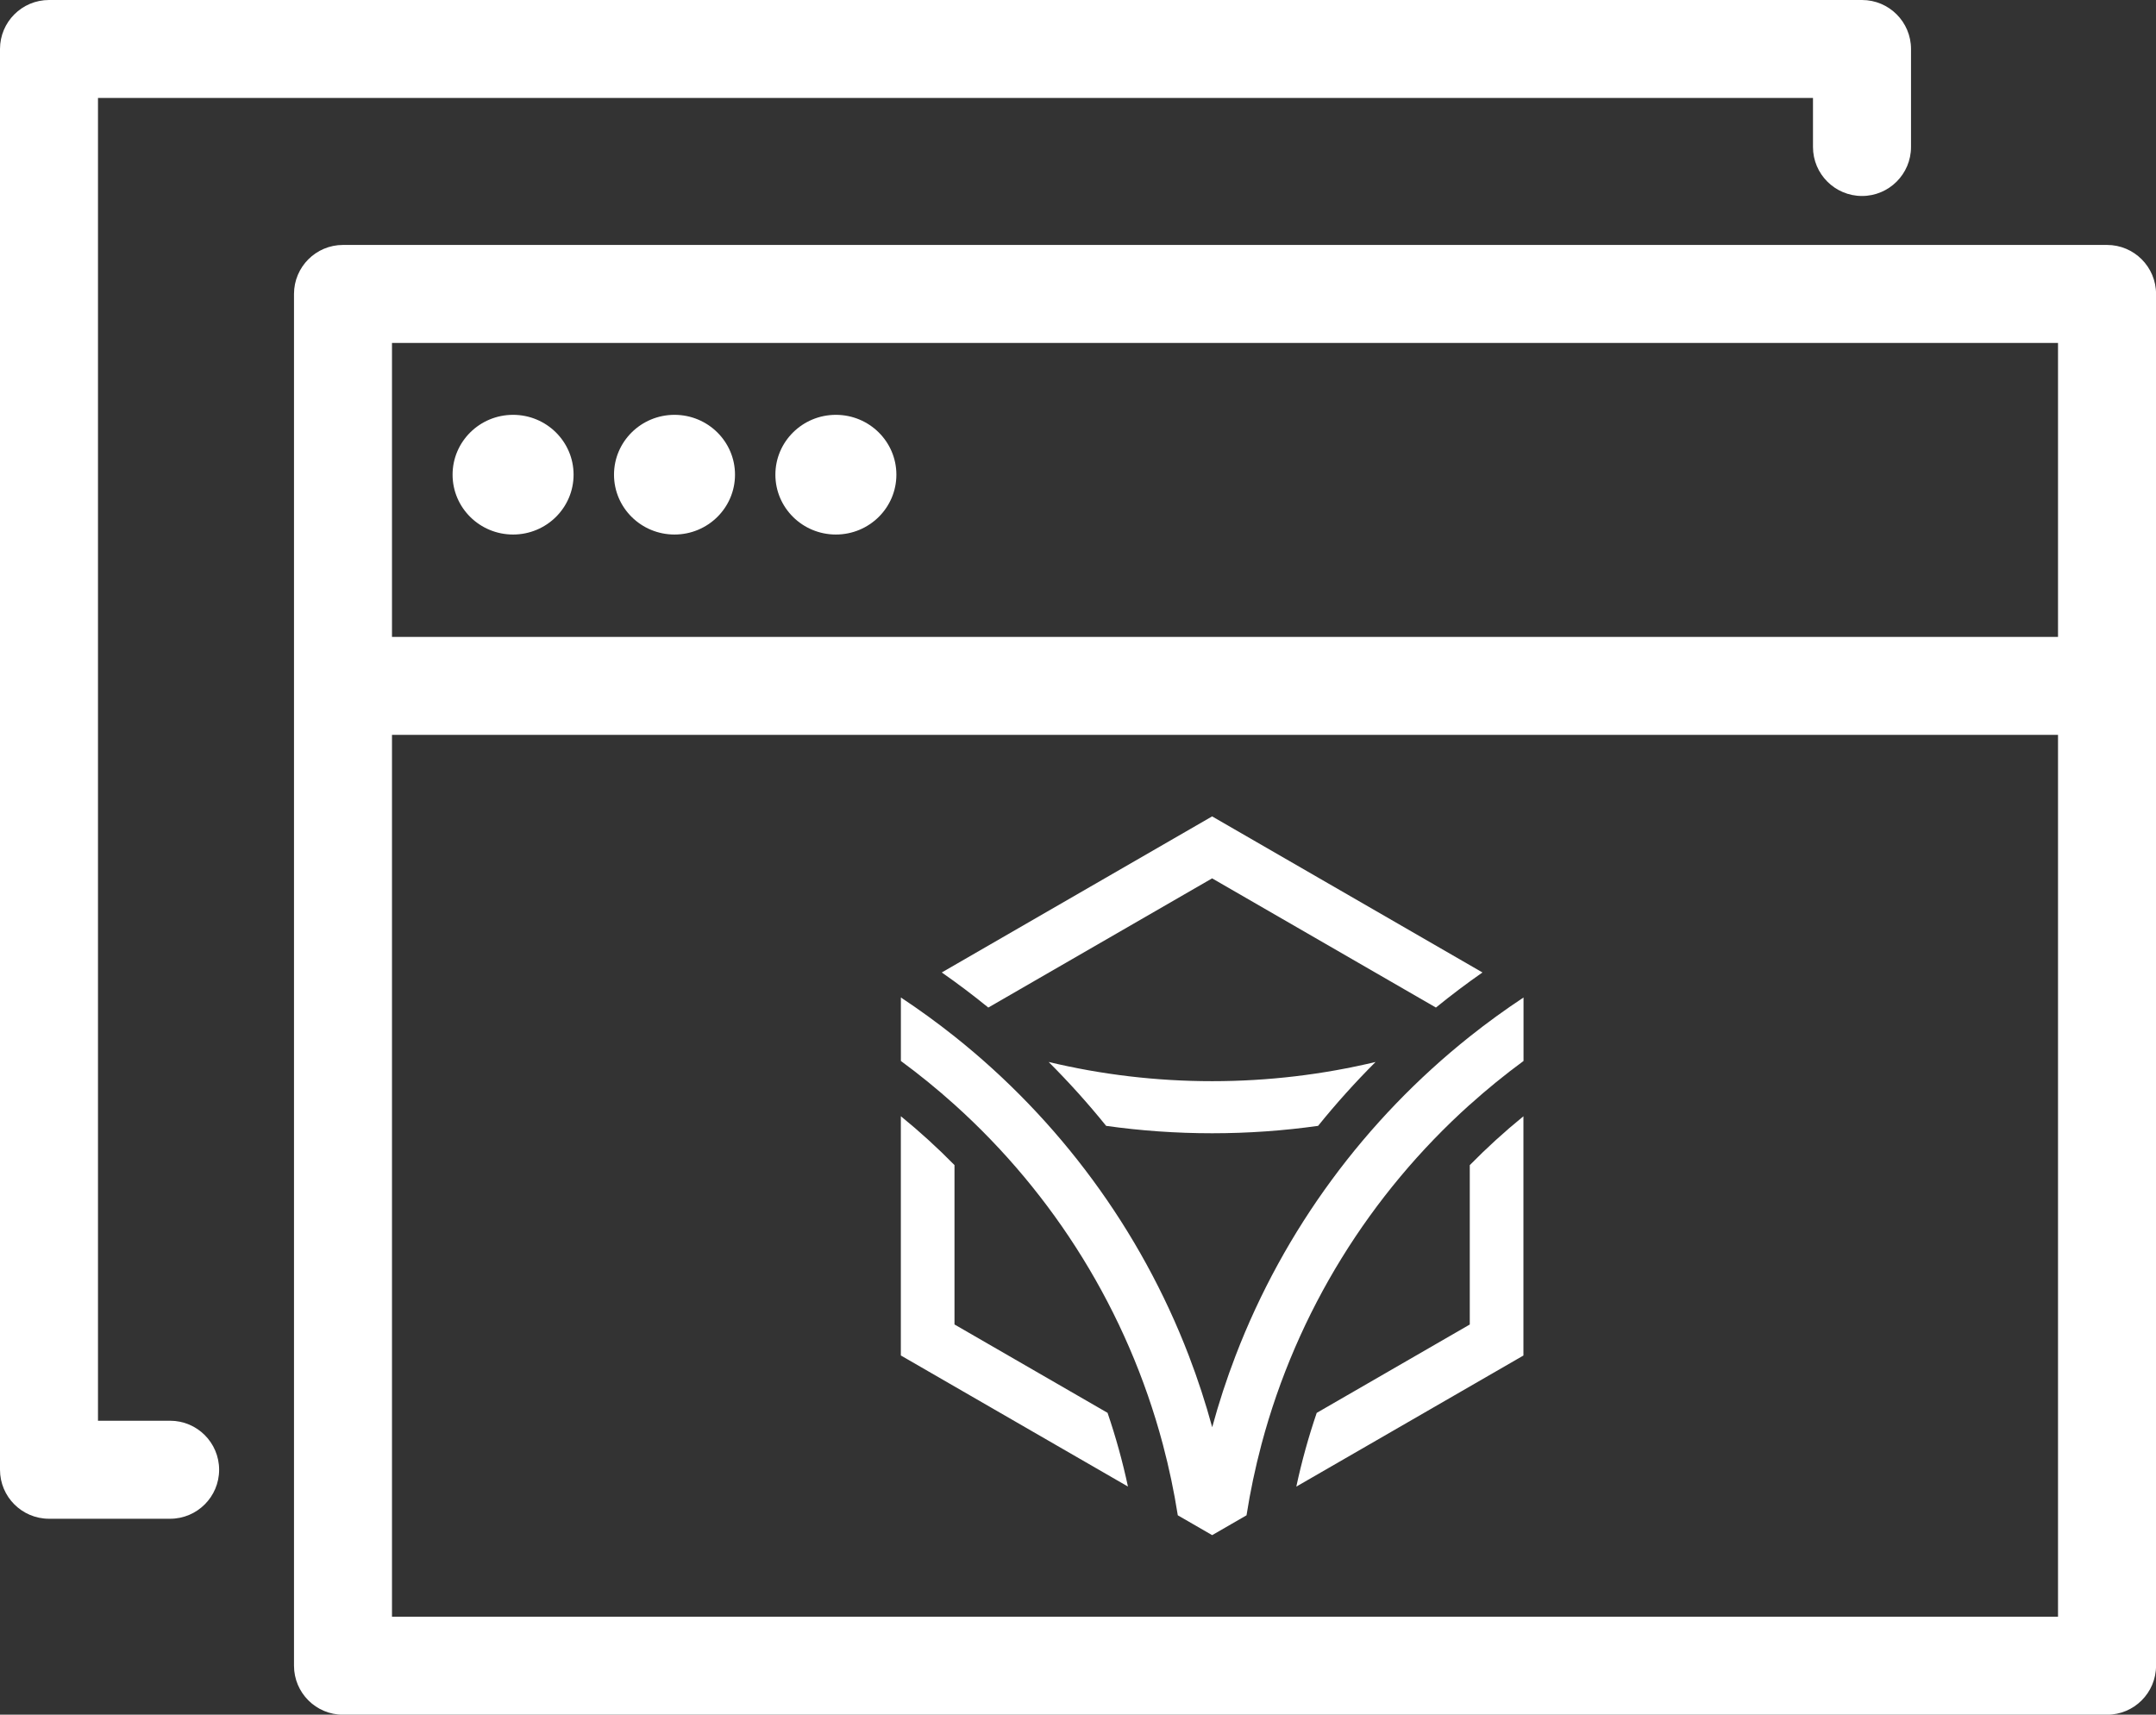
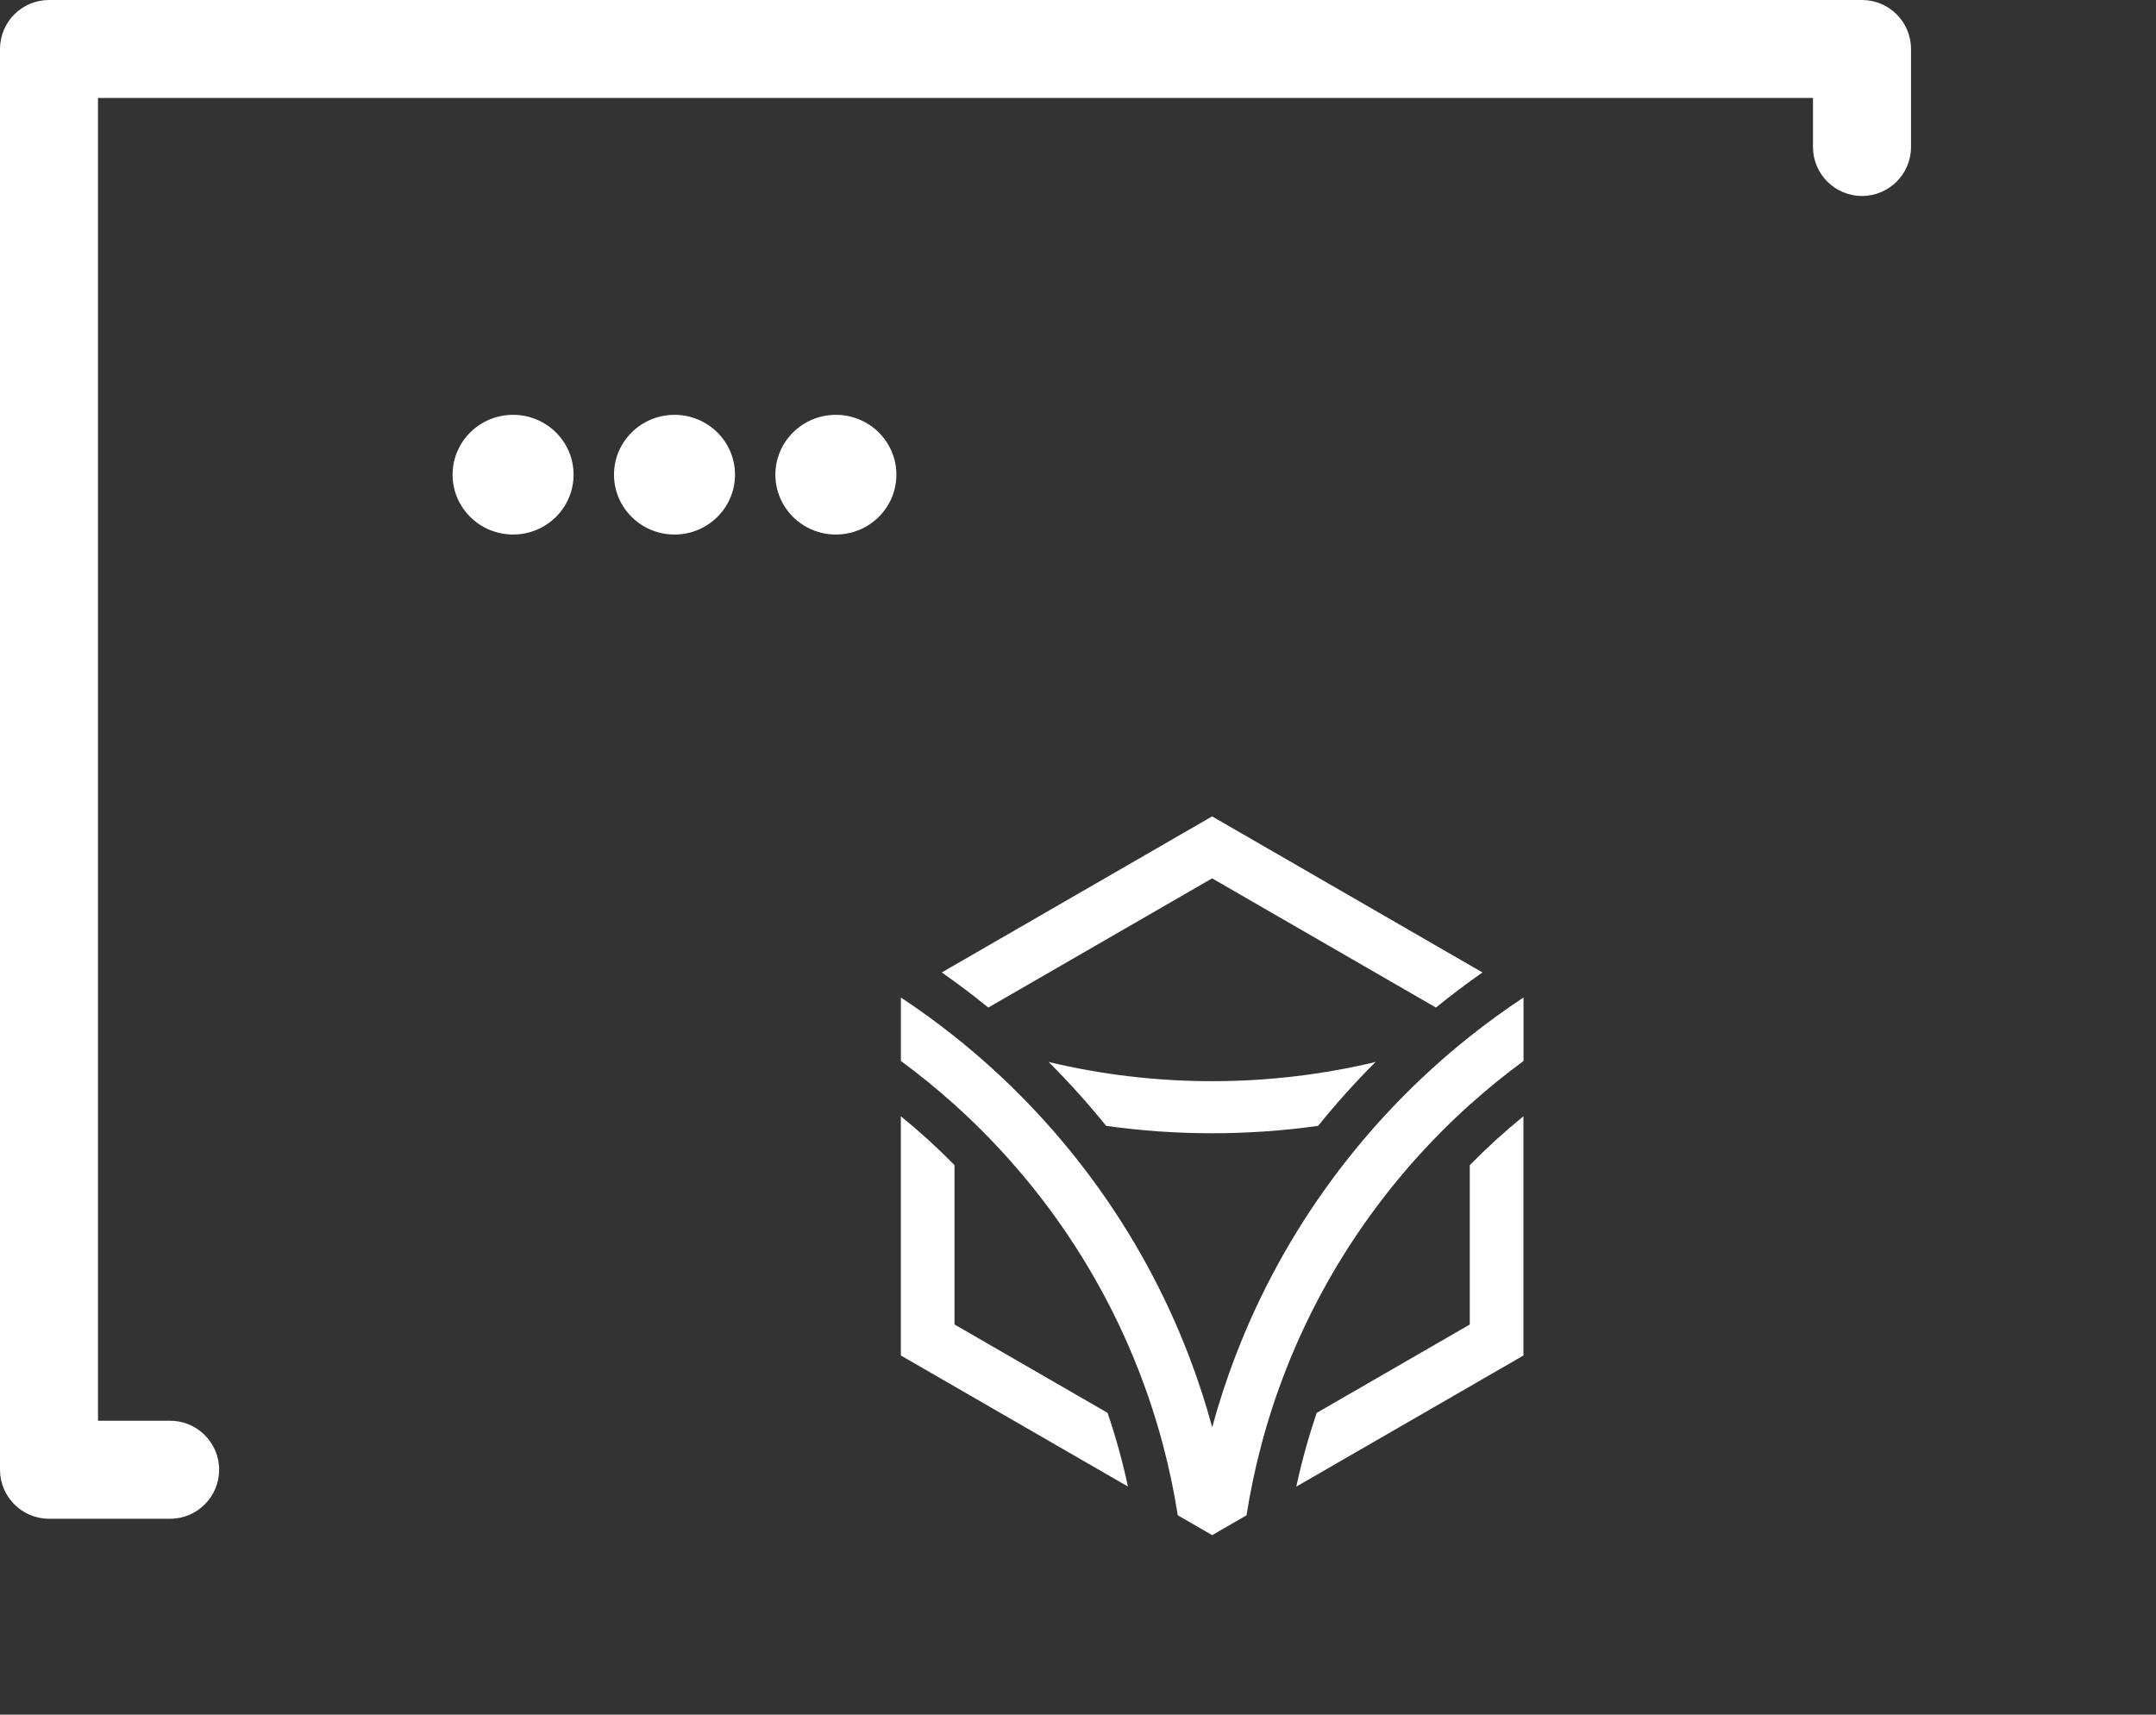
<svg xmlns="http://www.w3.org/2000/svg" id="Layer_2" viewBox="0 0 469.33 373.33">
  <rect x="0" y="0" width="469.33" height="373.33" fill="#333333" stroke="none" />
  <defs>
    <style>
      .cls-1 {
        fill-rule: evenodd;
      }

      .cls-1, .cls-2 {
        fill: #fff;
      }
    </style>
  </defs>
  <g id="Layer_1-2" data-name="Layer_1">
    <g>
      <g>
-         <path class="cls-2" d="M458.67,53.33H74.67c-5.89,0-10.67,4.78-10.67,10.67v298.67c0,5.89,4.78,10.67,10.67,10.67h384c5.89,0,10.67-4.78,10.67-10.67V64c0-5.89-4.78-10.67-10.67-10.67ZM85.33,74.67h362.67v64H85.33v-64ZM85.33,352v-192h362.67v192H85.33Z" />
        <ellipse class="cls-2" cx="111.69" cy="103.35" rx="13.17" ry="13.03" />
        <ellipse class="cls-2" cx="146.83" cy="103.35" rx="13.17" ry="13.03" />
        <ellipse class="cls-2" cx="181.96" cy="103.35" rx="13.17" ry="13.03" />
        <path class="cls-2" d="M37.02,309.33h-15.69V21.33h373.33v10.67c0,5.89,4.78,10.67,10.67,10.67s10.67-4.78,10.67-10.67V10.67c0-5.89-4.78-10.67-10.67-10.67H10.67C4.78,0,0,4.78,0,10.67v309.33c0,5.89,4.78,10.67,10.67,10.67h26.36c5.89,0,10.67-4.78,10.67-10.67s-4.78-10.67-10.67-10.67Z" />
      </g>
      <g>
        <path class="cls-1" d="M263.86,235.4c-12.25,0-24.17-1.45-35.58-4.18,4.41,4.41,8.59,9.05,12.51,13.91,7.54,1.06,15.24,1.61,23.07,1.61s15.53-.55,23.07-1.61c3.92-4.86,8.1-9.5,12.51-13.91-11.41,2.73-23.33,4.18-35.58,4.18h0ZM229.98,197.31l-24.97,14.42c3.47,2.42,6.85,4.97,10.13,7.64l48.72-28.13,48.72,28.13c3.28-2.67,6.66-5.22,10.13-7.64l-24.97-14.42-33.88-19.56-33.88,19.56h0Z" />
        <path class="cls-1" d="M319.95,288.38l-33.32,19.24c-1.78,5.22-3.27,10.58-4.44,16.05l15.56-8.98,33.88-19.56v-52.09c-4.09,3.33-7.99,6.88-11.68,10.64v34.71h0ZM319.95,240.51c-21.62,19.45-37.64,45-45.34,73.94-.01.04-.02.08-.03.12-1.33,5.02-2.41,10.14-3.23,15.35l-3.24,1.87-4.24,2.45-4.24-2.45-3.24-1.87c-.82-5.21-1.9-10.33-3.23-15.35-.01-.04-.02-.08-.03-.12-7.7-28.94-23.72-54.5-45.34-73.94-3.73-3.36-7.63-6.53-11.68-9.51v-13.82c4.02,2.66,7.92,5.49,11.68,8.48,22.68,18.05,40.46,42,51.01,69.53,1.94,5.07,3.64,10.26,5.08,15.55,1.44-5.3,3.14-10.49,5.08-15.55,10.55-27.53,28.33-51.48,51.01-69.53,3.76-2.99,7.66-5.82,11.68-8.48v13.82c-4.05,2.98-7.95,6.15-11.68,9.51h0ZM207.78,253.67c-3.69-3.76-7.59-7.31-11.68-10.64v52.09l33.88,19.56,15.56,8.98c-1.17-5.47-2.66-10.83-4.44-16.05l-33.32-19.24v-34.71h0Z" />
      </g>
    </g>
  </g>
</svg>